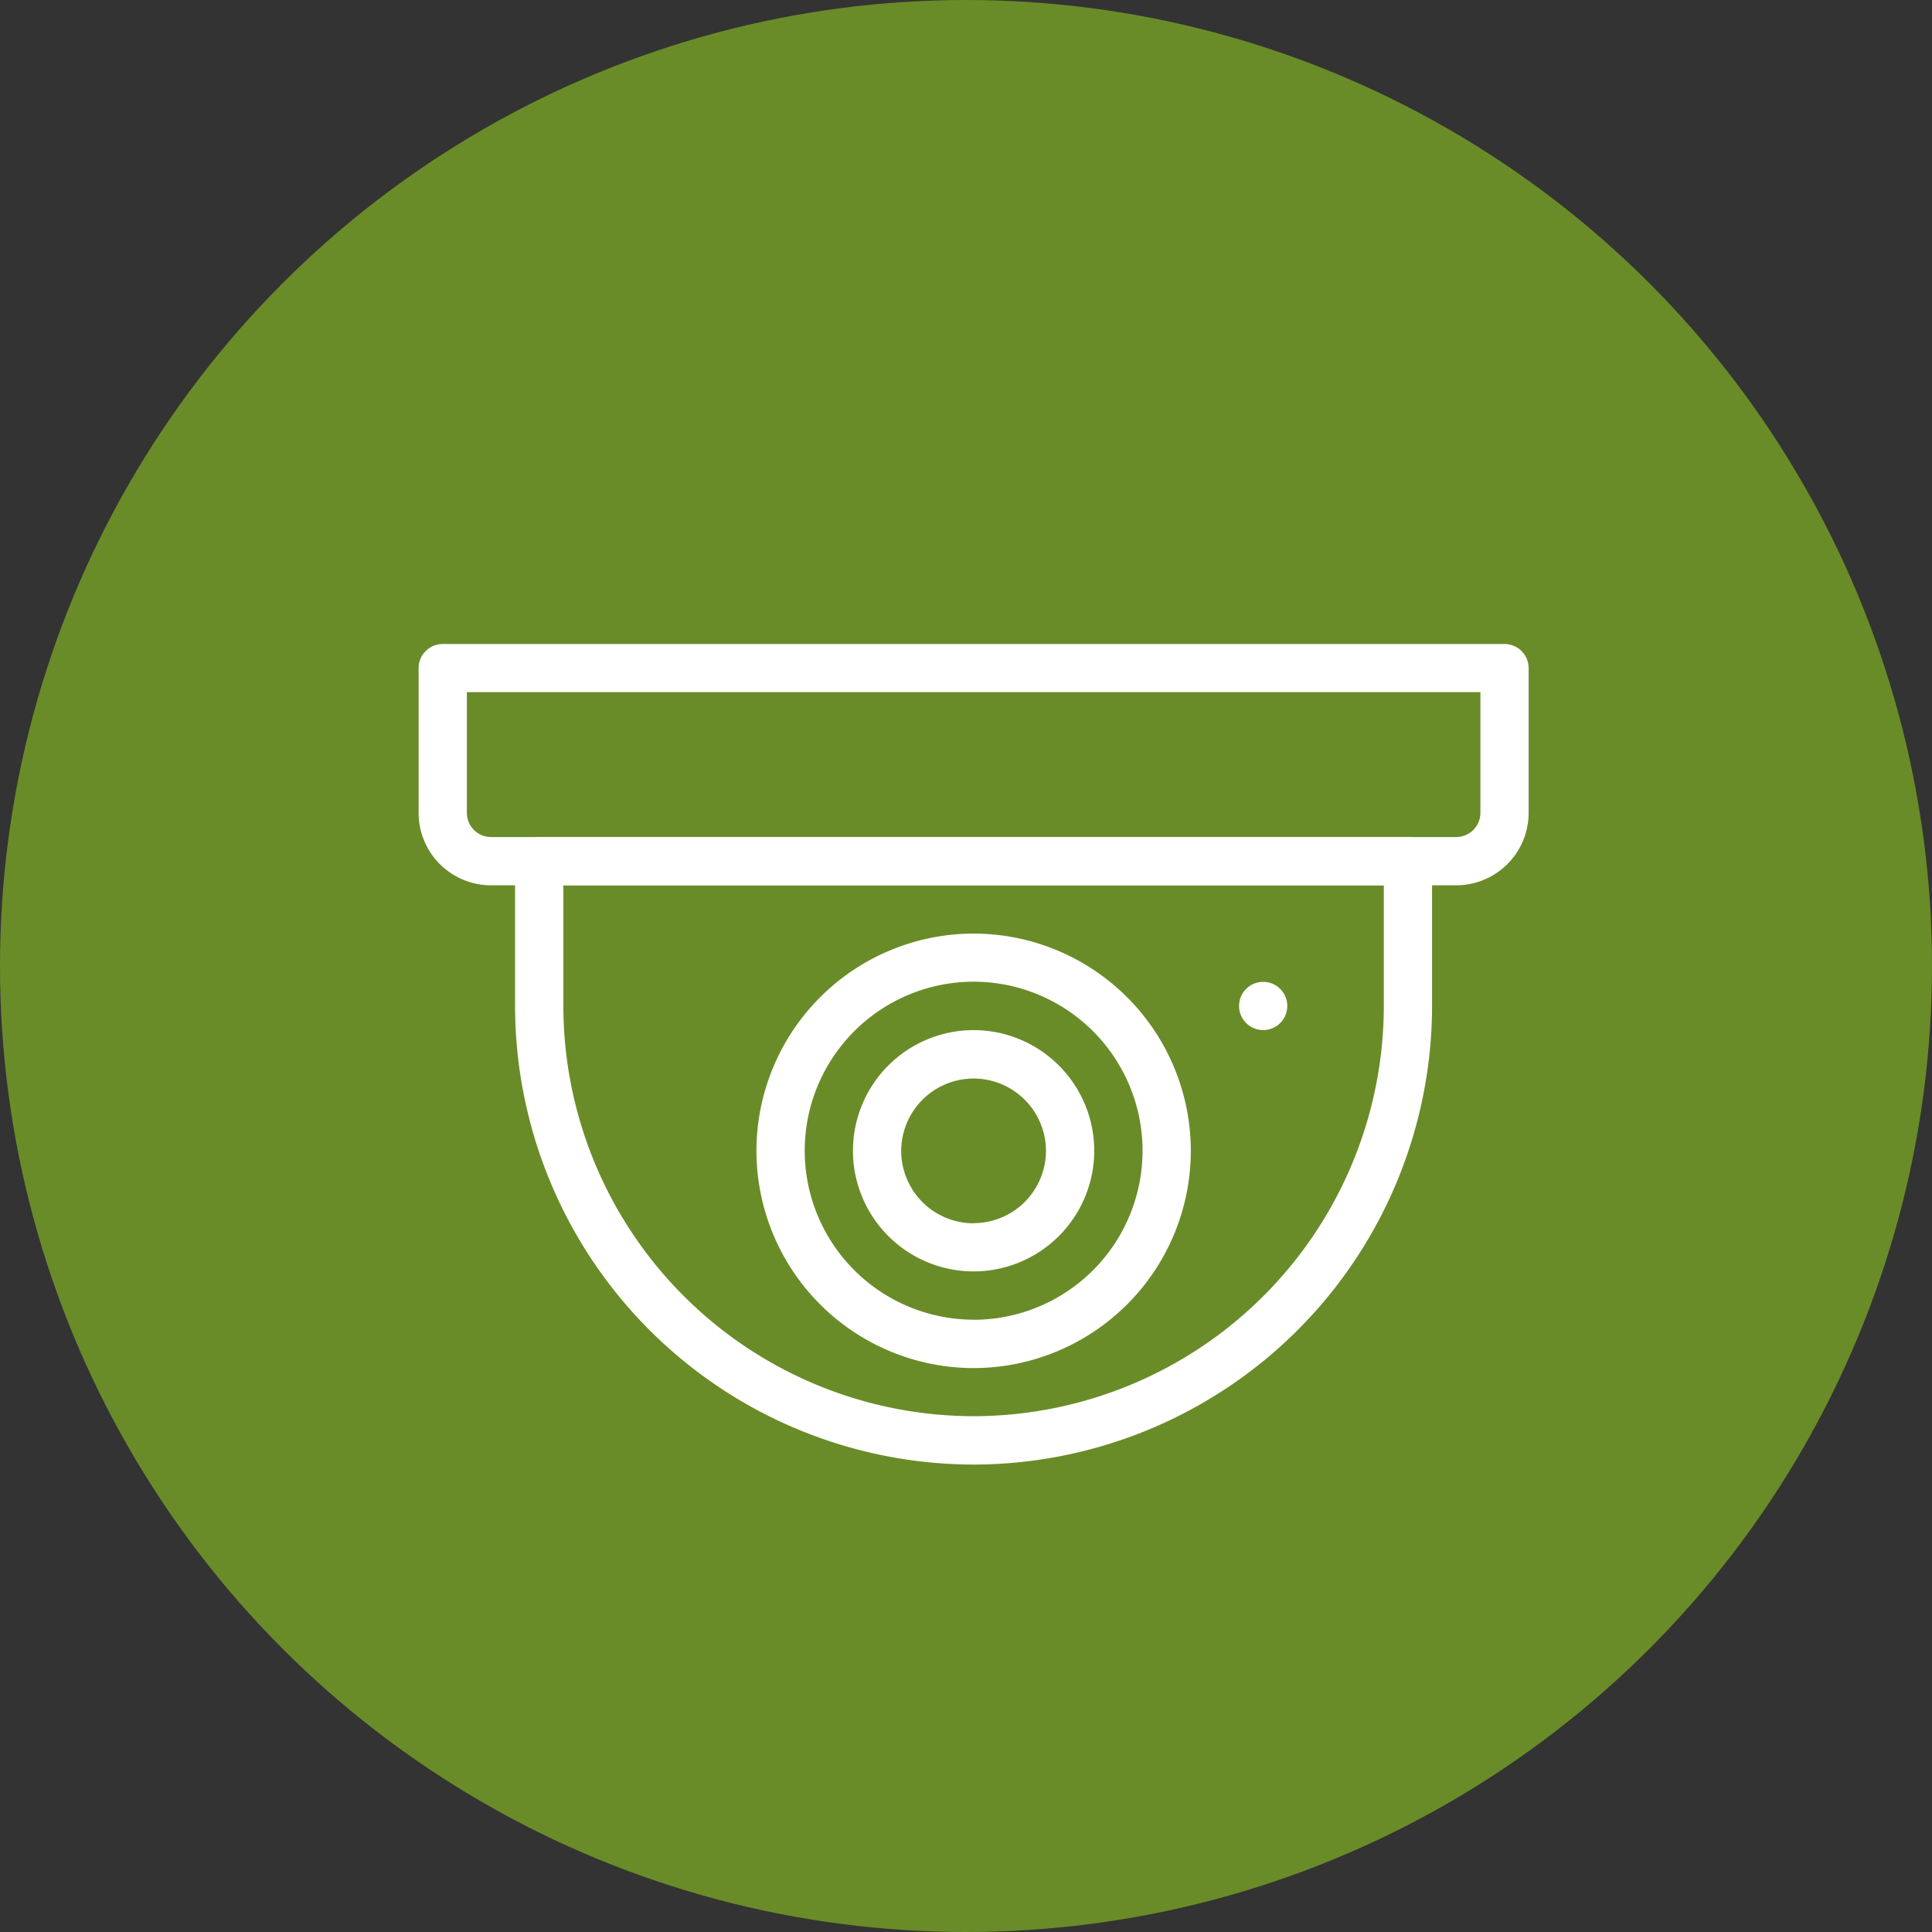
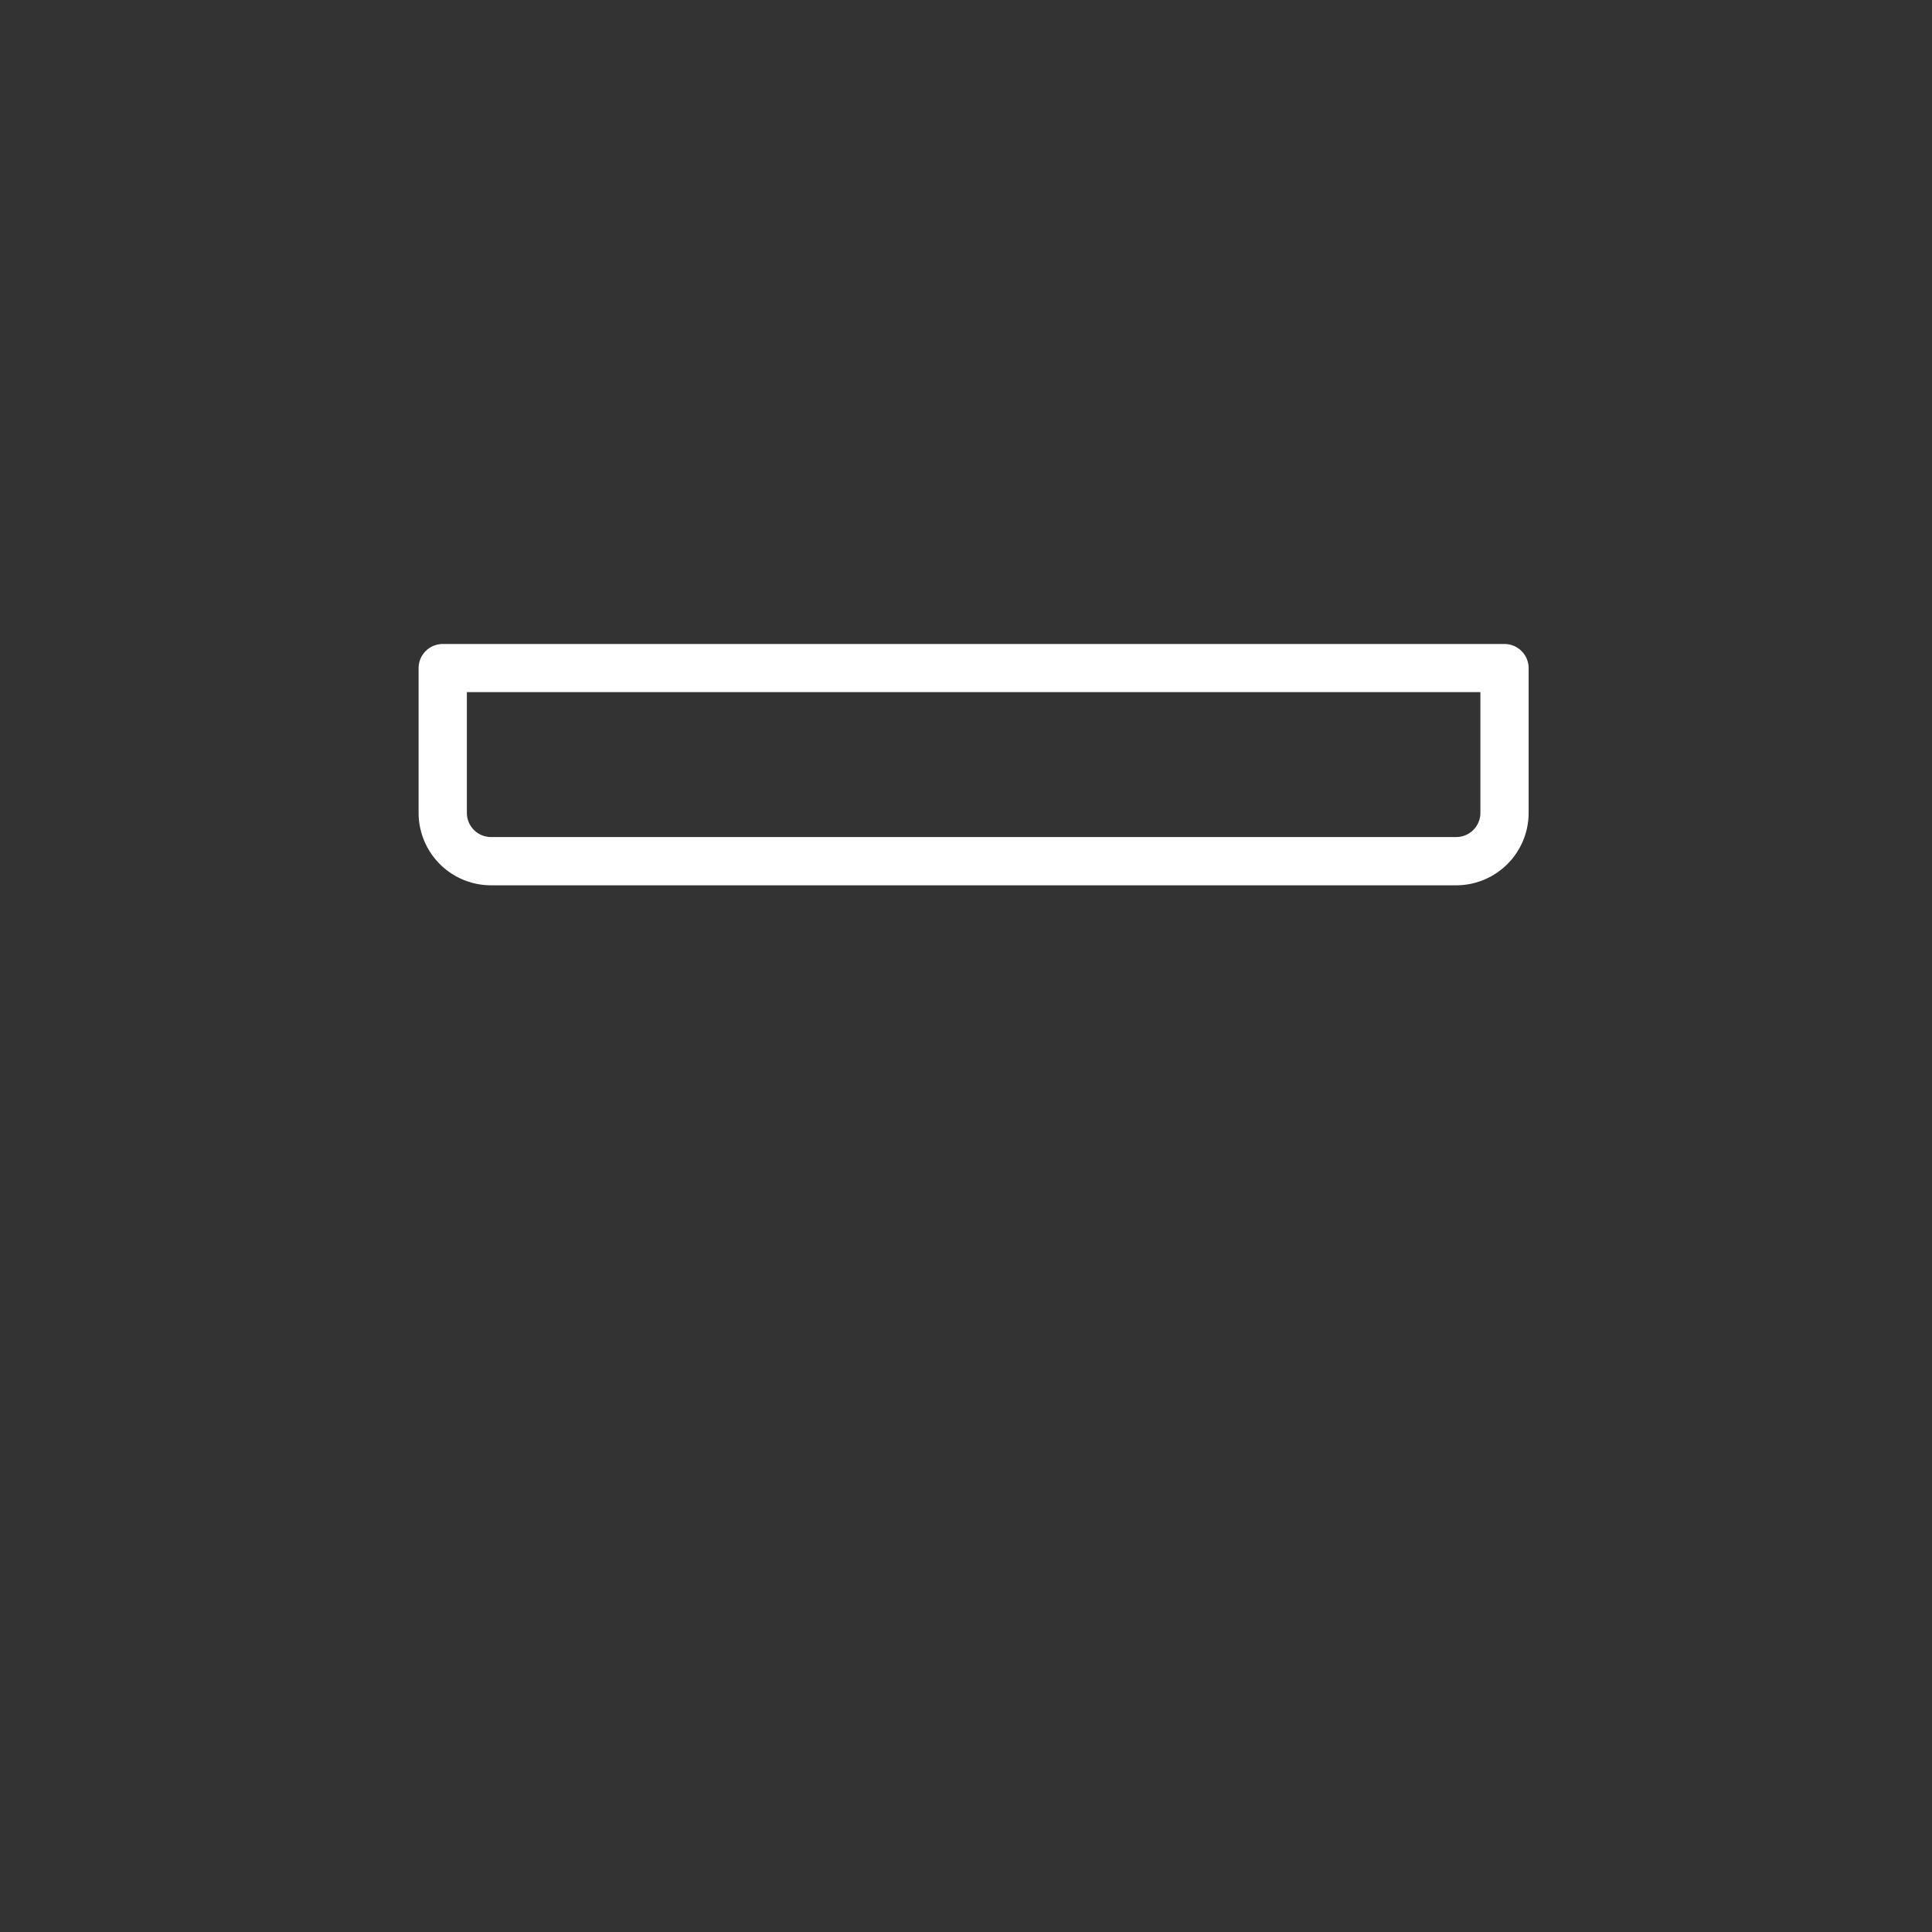
<svg xmlns="http://www.w3.org/2000/svg" width="60" height="60" viewBox="0 0 60 60">
  <rect x="0" y="0" width="60" height="60" fill="#333333" stroke="none" />
  <g id="Group_95" data-name="Group 95" transform="translate(-946 -1694)">
-     <circle id="Ellipse_5" data-name="Ellipse 5" cx="30" cy="30" r="30" transform="translate(946 1694)" fill="#698C28" />
    <g id="Group_88" data-name="Group 88" transform="translate(295.89 186.172)">
      <g id="Group_13" data-name="Group 13" transform="translate(666.107 1533.823)">
        <g id="Group_12" data-name="Group 12" transform="translate(0 0)">
-           <path fill="#fff" id="Path_5" data-name="Path 5" d="M778.211-431.161H751.232a.75.75,0,0,0-.75.749v4.5a14.256,14.256,0,0,0,14.239,14.239,14.256,14.256,0,0,0,14.239-14.239v-4.5A.75.75,0,0,0,778.211-431.161Zm-.749,5.246a12.754,12.754,0,0,1-12.74,12.74,12.754,12.754,0,0,1-12.74-12.74v-3.747h25.48Z" transform="translate(-750.483 431.161)" />
-         </g>
+           </g>
      </g>
      <g id="Group_15" data-name="Group 15" transform="translate(673.602 1536.821)">
        <g id="Group_14" data-name="Group 14" transform="translate(0 0)">
-           <path fill="#fff" id="Path_6" data-name="Path 6" d="M863.895-388.494a6.753,6.753,0,0,0-6.745,6.745A6.753,6.753,0,0,0,863.895-375a6.753,6.753,0,0,0,6.745-6.745A6.753,6.753,0,0,0,863.895-388.494Zm0,11.991a5.252,5.252,0,0,1-5.246-5.246A5.252,5.252,0,0,1,863.895-387a5.252,5.252,0,0,1,5.246,5.246A5.252,5.252,0,0,1,863.895-376.5Z" transform="translate(-857.15 388.494)" />
-         </g>
+           </g>
      </g>
      <g id="Group_17" data-name="Group 17" transform="translate(676.599 1539.819)">
        <g id="Group_16" data-name="Group 16" transform="translate(0 0)">
-           <path fill="#fff" id="Path_7" data-name="Path 7" d="M903.564-345.827a3.751,3.751,0,0,0-3.747,3.747,3.751,3.751,0,0,0,3.747,3.747,3.751,3.751,0,0,0,3.747-3.747A3.751,3.751,0,0,0,903.564-345.827Zm0,6a2.251,2.251,0,0,1-2.248-2.248,2.251,2.251,0,0,1,2.248-2.248,2.251,2.251,0,0,1,2.248,2.248A2.251,2.251,0,0,1,903.564-339.832Z" transform="translate(-899.817 345.827)" />
-         </g>
+           </g>
      </g>
      <g id="Group_19" data-name="Group 19" transform="translate(663.11 1527.828)">
        <g id="Group_18" data-name="Group 18" transform="translate(0 0)">
          <path fill="#fff" id="Path_8" data-name="Path 8" d="M741.541-516.494H708.566a.75.75,0,0,0-.749.749v4.5A2.251,2.251,0,0,0,710.065-509h29.977a2.251,2.251,0,0,0,2.248-2.248v-4.5A.75.75,0,0,0,741.541-516.494Zm-.749,5.246a.751.751,0,0,1-.75.749H710.065a.751.751,0,0,1-.749-.749V-515h31.476Z" transform="translate(-707.817 516.494)" />
        </g>
      </g>
      <g id="Group_21" data-name="Group 21" transform="translate(688.59 1538.32)">
        <g id="Group_20" data-name="Group 20" transform="translate(0 0)">
-           <circle fill="#fff" id="Ellipse_49" data-name="Ellipse 49" cx="0.749" cy="0.749" r="0.749" />
-         </g>
+           </g>
      </g>
    </g>
  </g>
</svg>